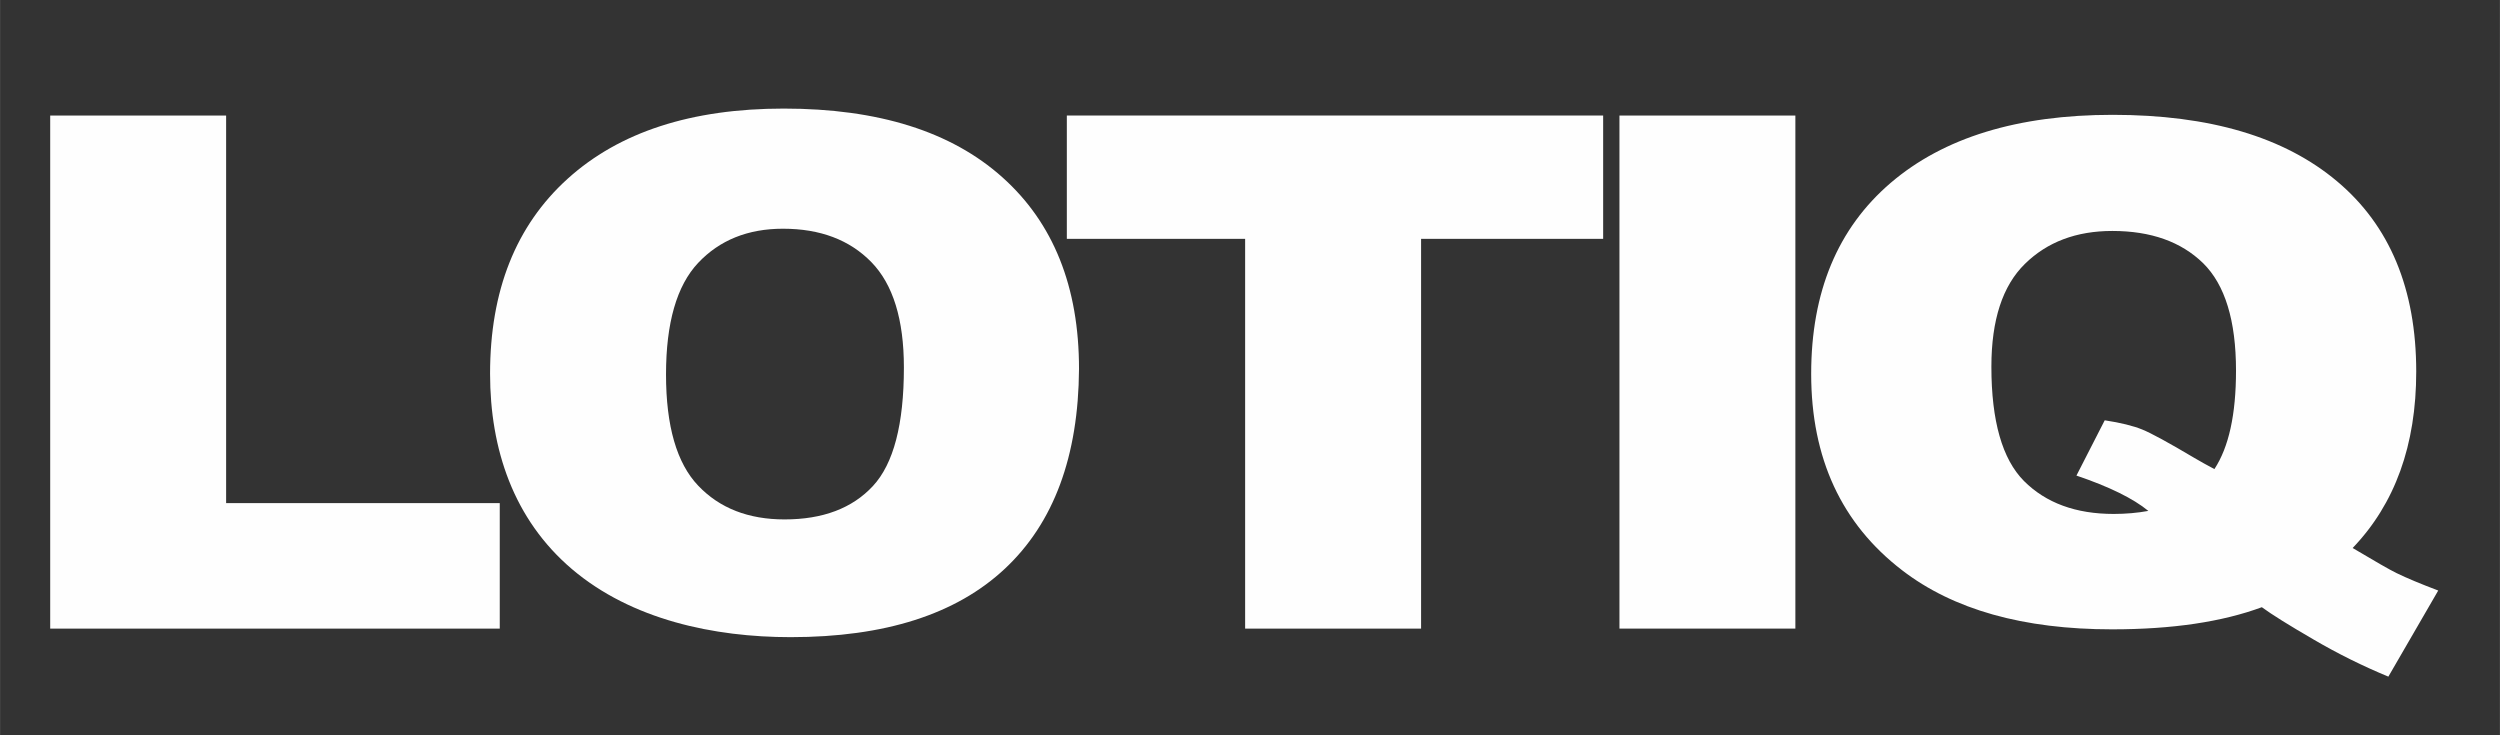
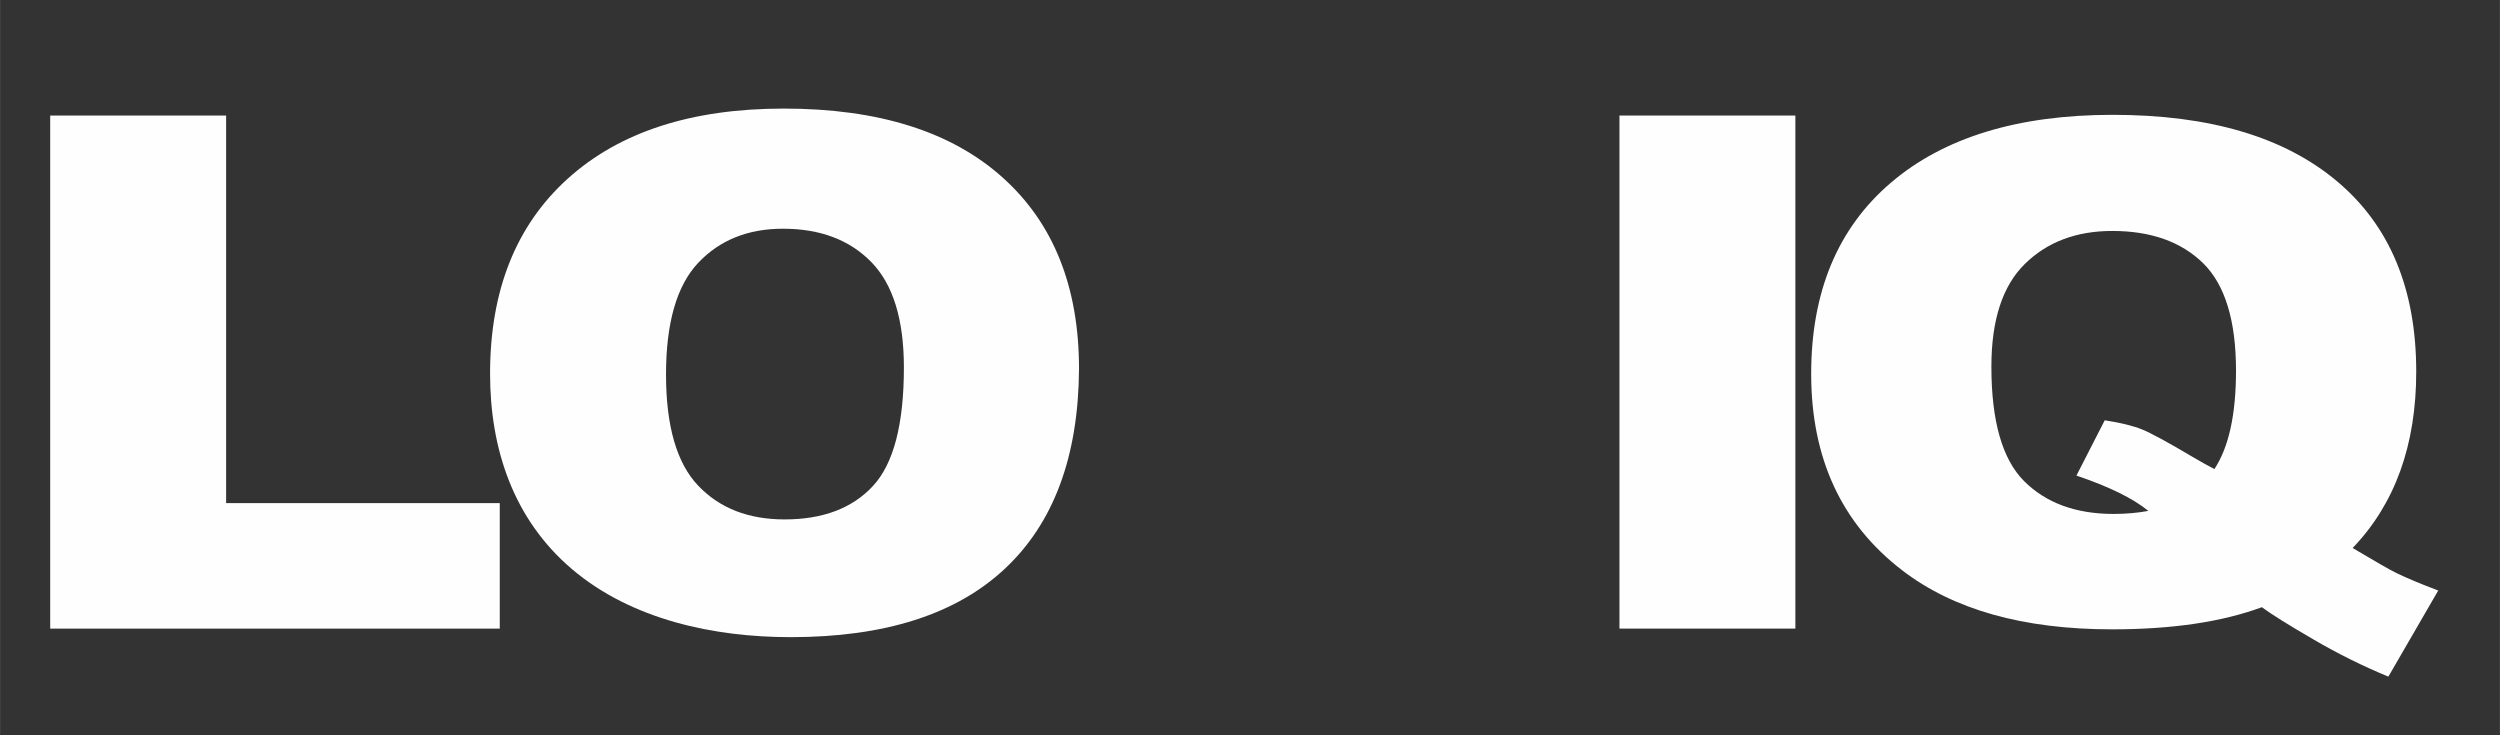
<svg xmlns="http://www.w3.org/2000/svg" xml:space="preserve" width="10.075mm" height="2.963mm" version="1.1" style="shape-rendering:geometricPrecision; text-rendering:geometricPrecision; image-rendering:optimizeQuality; fill-rule:evenodd; clip-rule:evenodd" viewBox="0 0 1007.52 296.32">
  <rect x="0" y="0" width="1007.52" height="296.32" fill="#333333" stroke="none" />
  <defs>
    <style type="text/css">
   
    .fil0 {fill:#FEFEFE;fill-rule:nonzero}
   
  </style>
  </defs>
  <g id="Vrstva_x0020_1">
    <path class="fil0" d="M20.21 253.35l0 -206.78 70.9 0 0 156.2 110.28 0 0 50.58 -181.18 0zm0 0z" />
    <path class="fil0" d="M197.49 150.6c0,-33.5 10.41,-59.66 31.21,-78.51 20.85,-18.89 49.9,-28.33 87.15,-28.33 38.14,0 67.51,9.24 88.11,27.69 20.59,18.41 30.89,44.15 30.89,77.23 -0.22,35.21 -10.16,62.06 -29.85,80.5 -19.64,18.41 -48.41,27.61 -86.35,27.61 -30.9,0 -64.1,-6.98 -88.19,-27.45 -23.58,-20.08 -32.97,-48.43 -32.97,-78.74zm70.91 0.32c0,20.8 4.32,35.75 12.96,44.81 8.64,9.09 20.25,13.61 34.81,13.61 15.41,0 27.29,-4.48 35.61,-13.45 8.33,-8.96 12.49,-24.89 12.49,-47.77 0,-19.37 -4.38,-33.54 -13.13,-42.5 -8.76,-8.96 -20.62,-13.44 -35.61,-13.44 -14.14,0 -25.53,4.6 -34.17,13.76 -8.64,9.18 -12.96,24.17 -12.96,44.98z" />
-     <path class="fil0" d="M429.94 96.26l0 -49.7 216.15 0 0 49.7 -73.38 0 0 157.09 -70.91 0 0 -157.09 -71.86 0zm0 0z" />
    <path class="fil0" d="M652.66 253.34l0 -206.77 70.9 0 0 206.77 -70.9 0zm0 0z" />
    <path class="fil0" d="M948.15 220.86c9.03,5.37 14.95,8.78 17.74,10.13 4.11,2.01 9.75,4.35 16.76,7.01l-20.1 34.7c-10.13,-4.2 -20.21,-9.15 -30.12,-14.95 -9.98,-5.79 -16.93,-10.13 -20.87,-13.03 -16.05,5.93 -36.15,8.92 -60.37,8.92 -35.76,0 -63.97,-7.93 -84.62,-23.82 -24.43,-18.77 -36.64,-45.16 -36.64,-79.15 0,-33.03 10.68,-58.67 32.04,-76.97 21.36,-18.26 51.16,-27.42 89.5,-27.42 39.06,0 69.18,8.92 90.43,26.81 21.25,17.84 31.88,43.44 31.88,76.69 0,29.61 -8.55,53.28 -25.63,71.08zm-55.71 -31.81c5.81,-8.82 8.71,-22.04 8.71,-39.65 0,-20.22 -4.44,-34.65 -13.26,-43.34 -8.87,-8.64 -21.03,-12.98 -36.59,-12.98 -14.51,0 -26.23,4.44 -35.22,13.26 -9.03,8.83 -13.52,22.65 -13.52,41.43 0,21.9 4.38,37.27 13.14,46.09 8.82,8.83 20.87,13.27 36.15,13.27 4.93,0 9.59,-0.42 13.97,-1.22 -6.14,-5.04 -15.77,-9.76 -28.98,-14.24l11.4 -22.28c6.46,0.98 11.5,2.25 15.06,3.69 3.61,1.45 10.63,5.28 21.09,11.49 2.46,1.45 5.15,2.94 8.05,4.48z" />
  </g>
</svg>